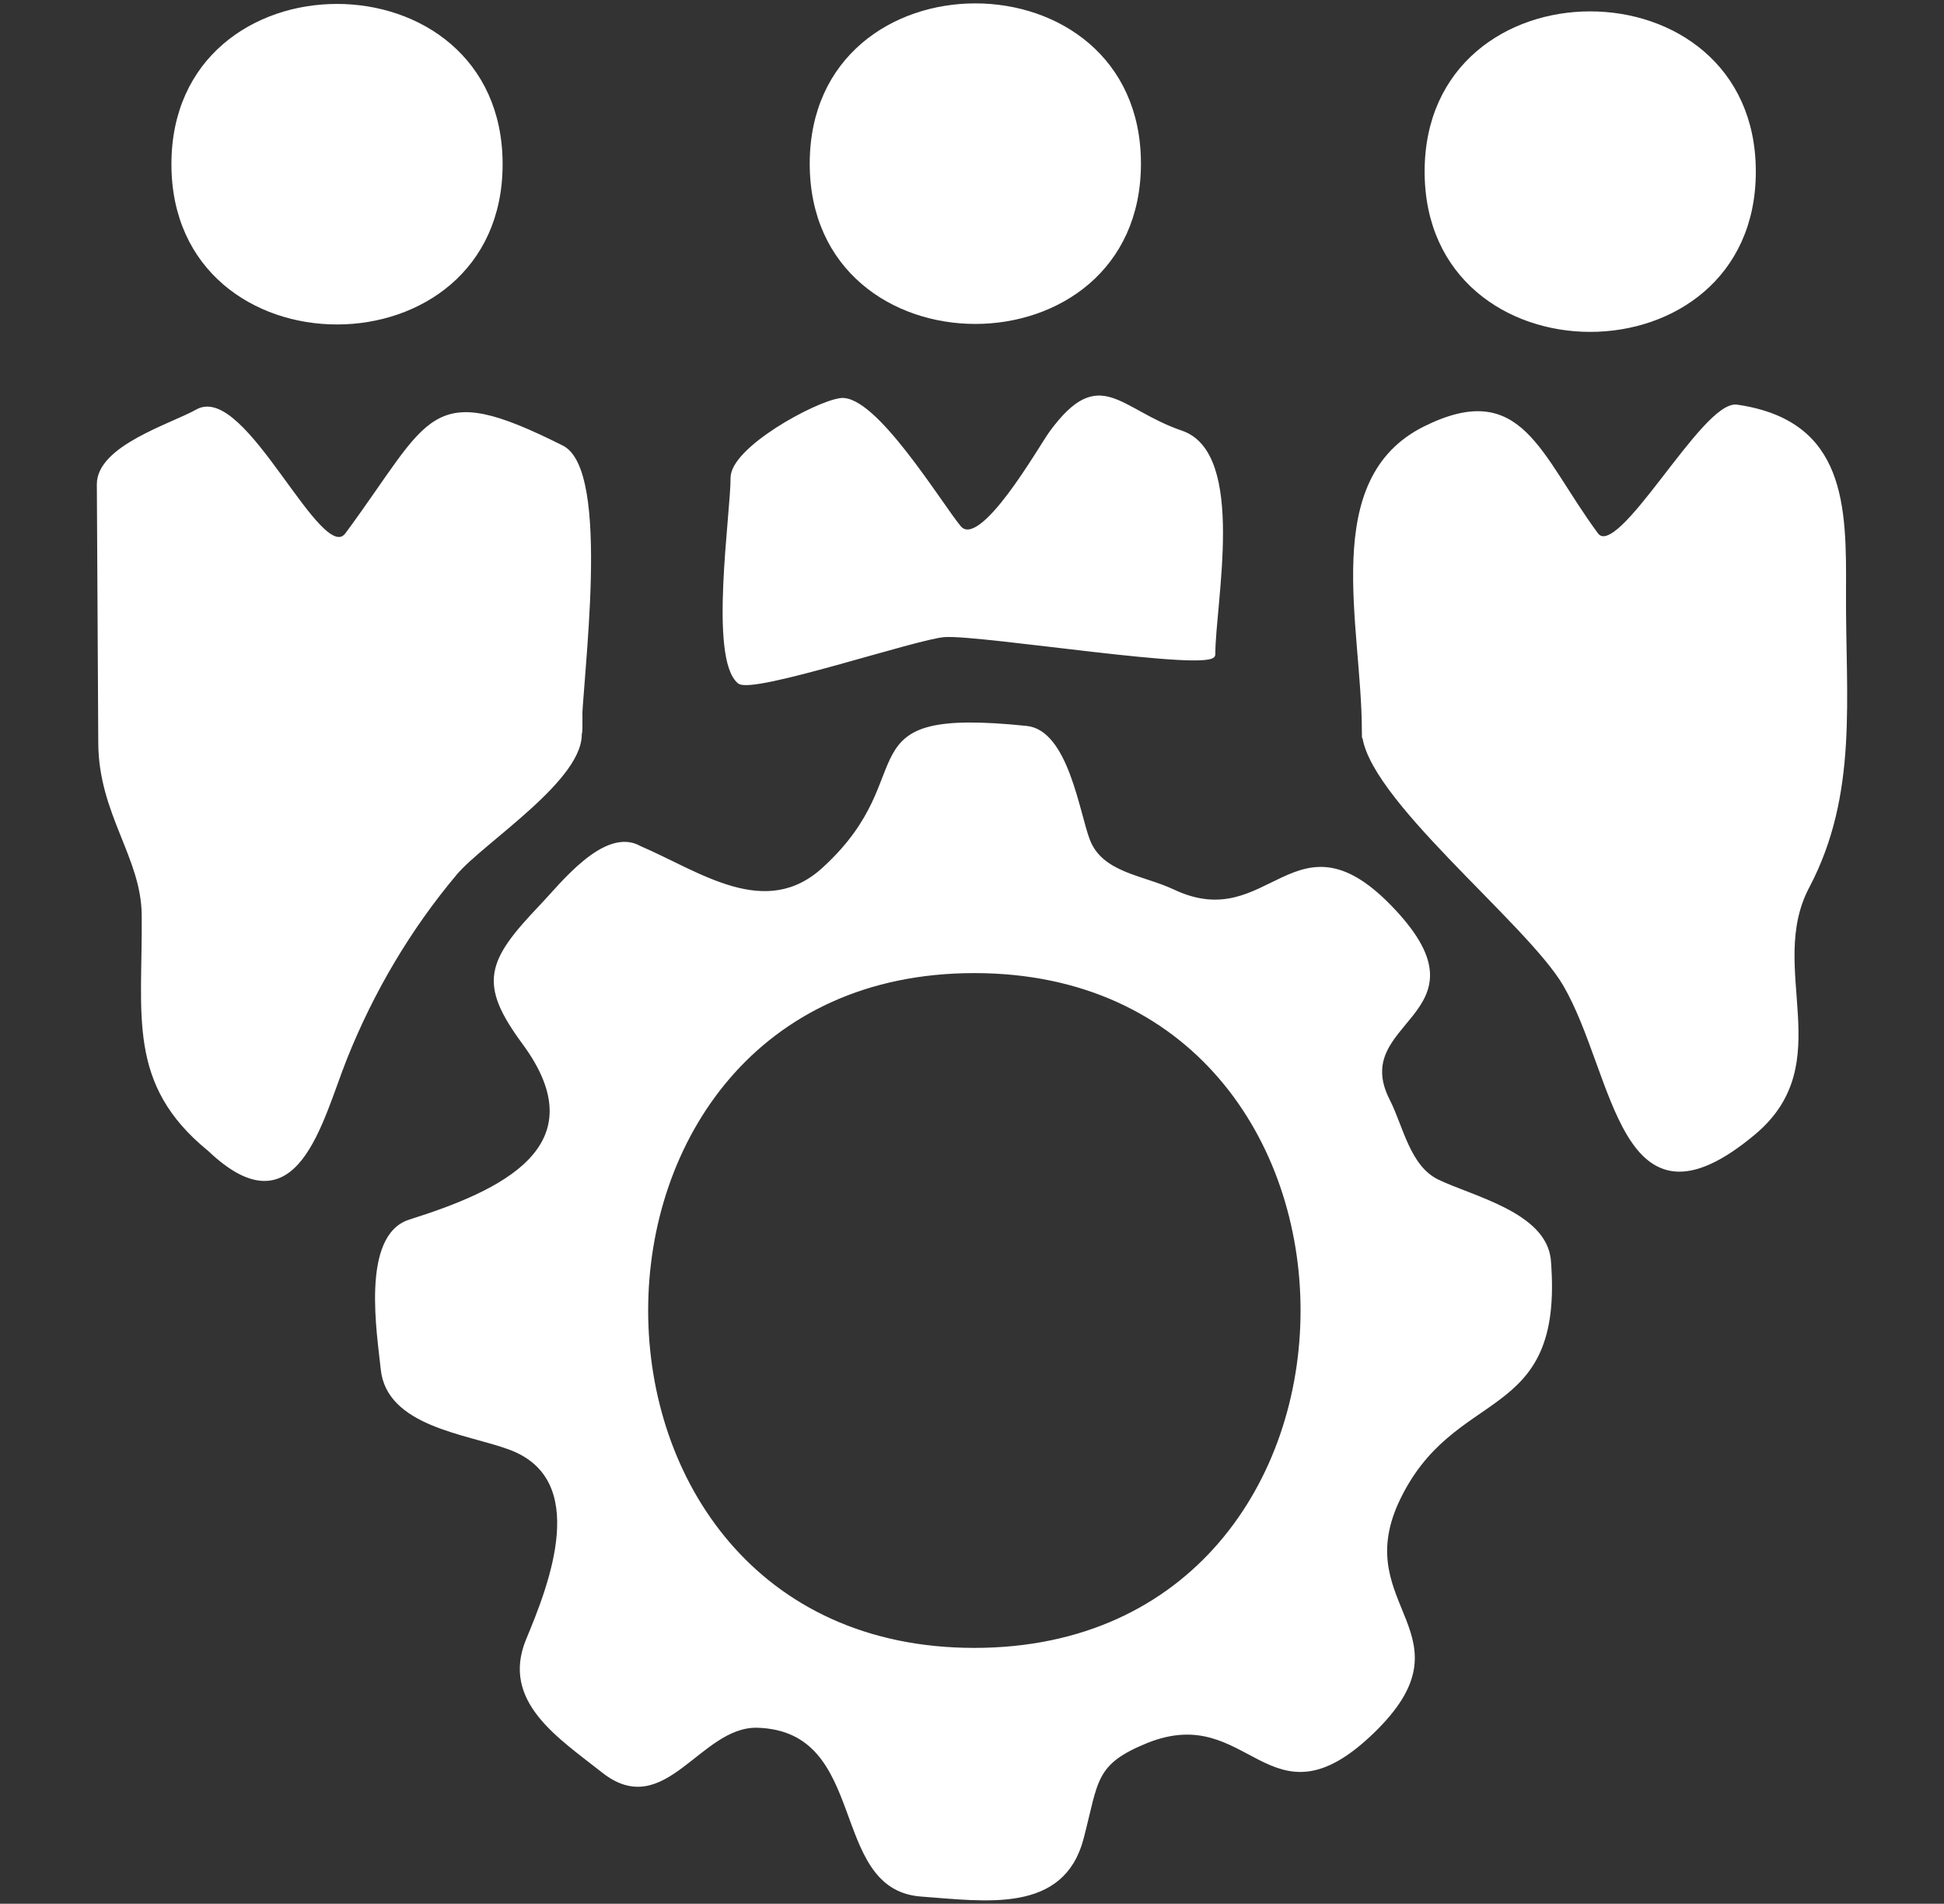
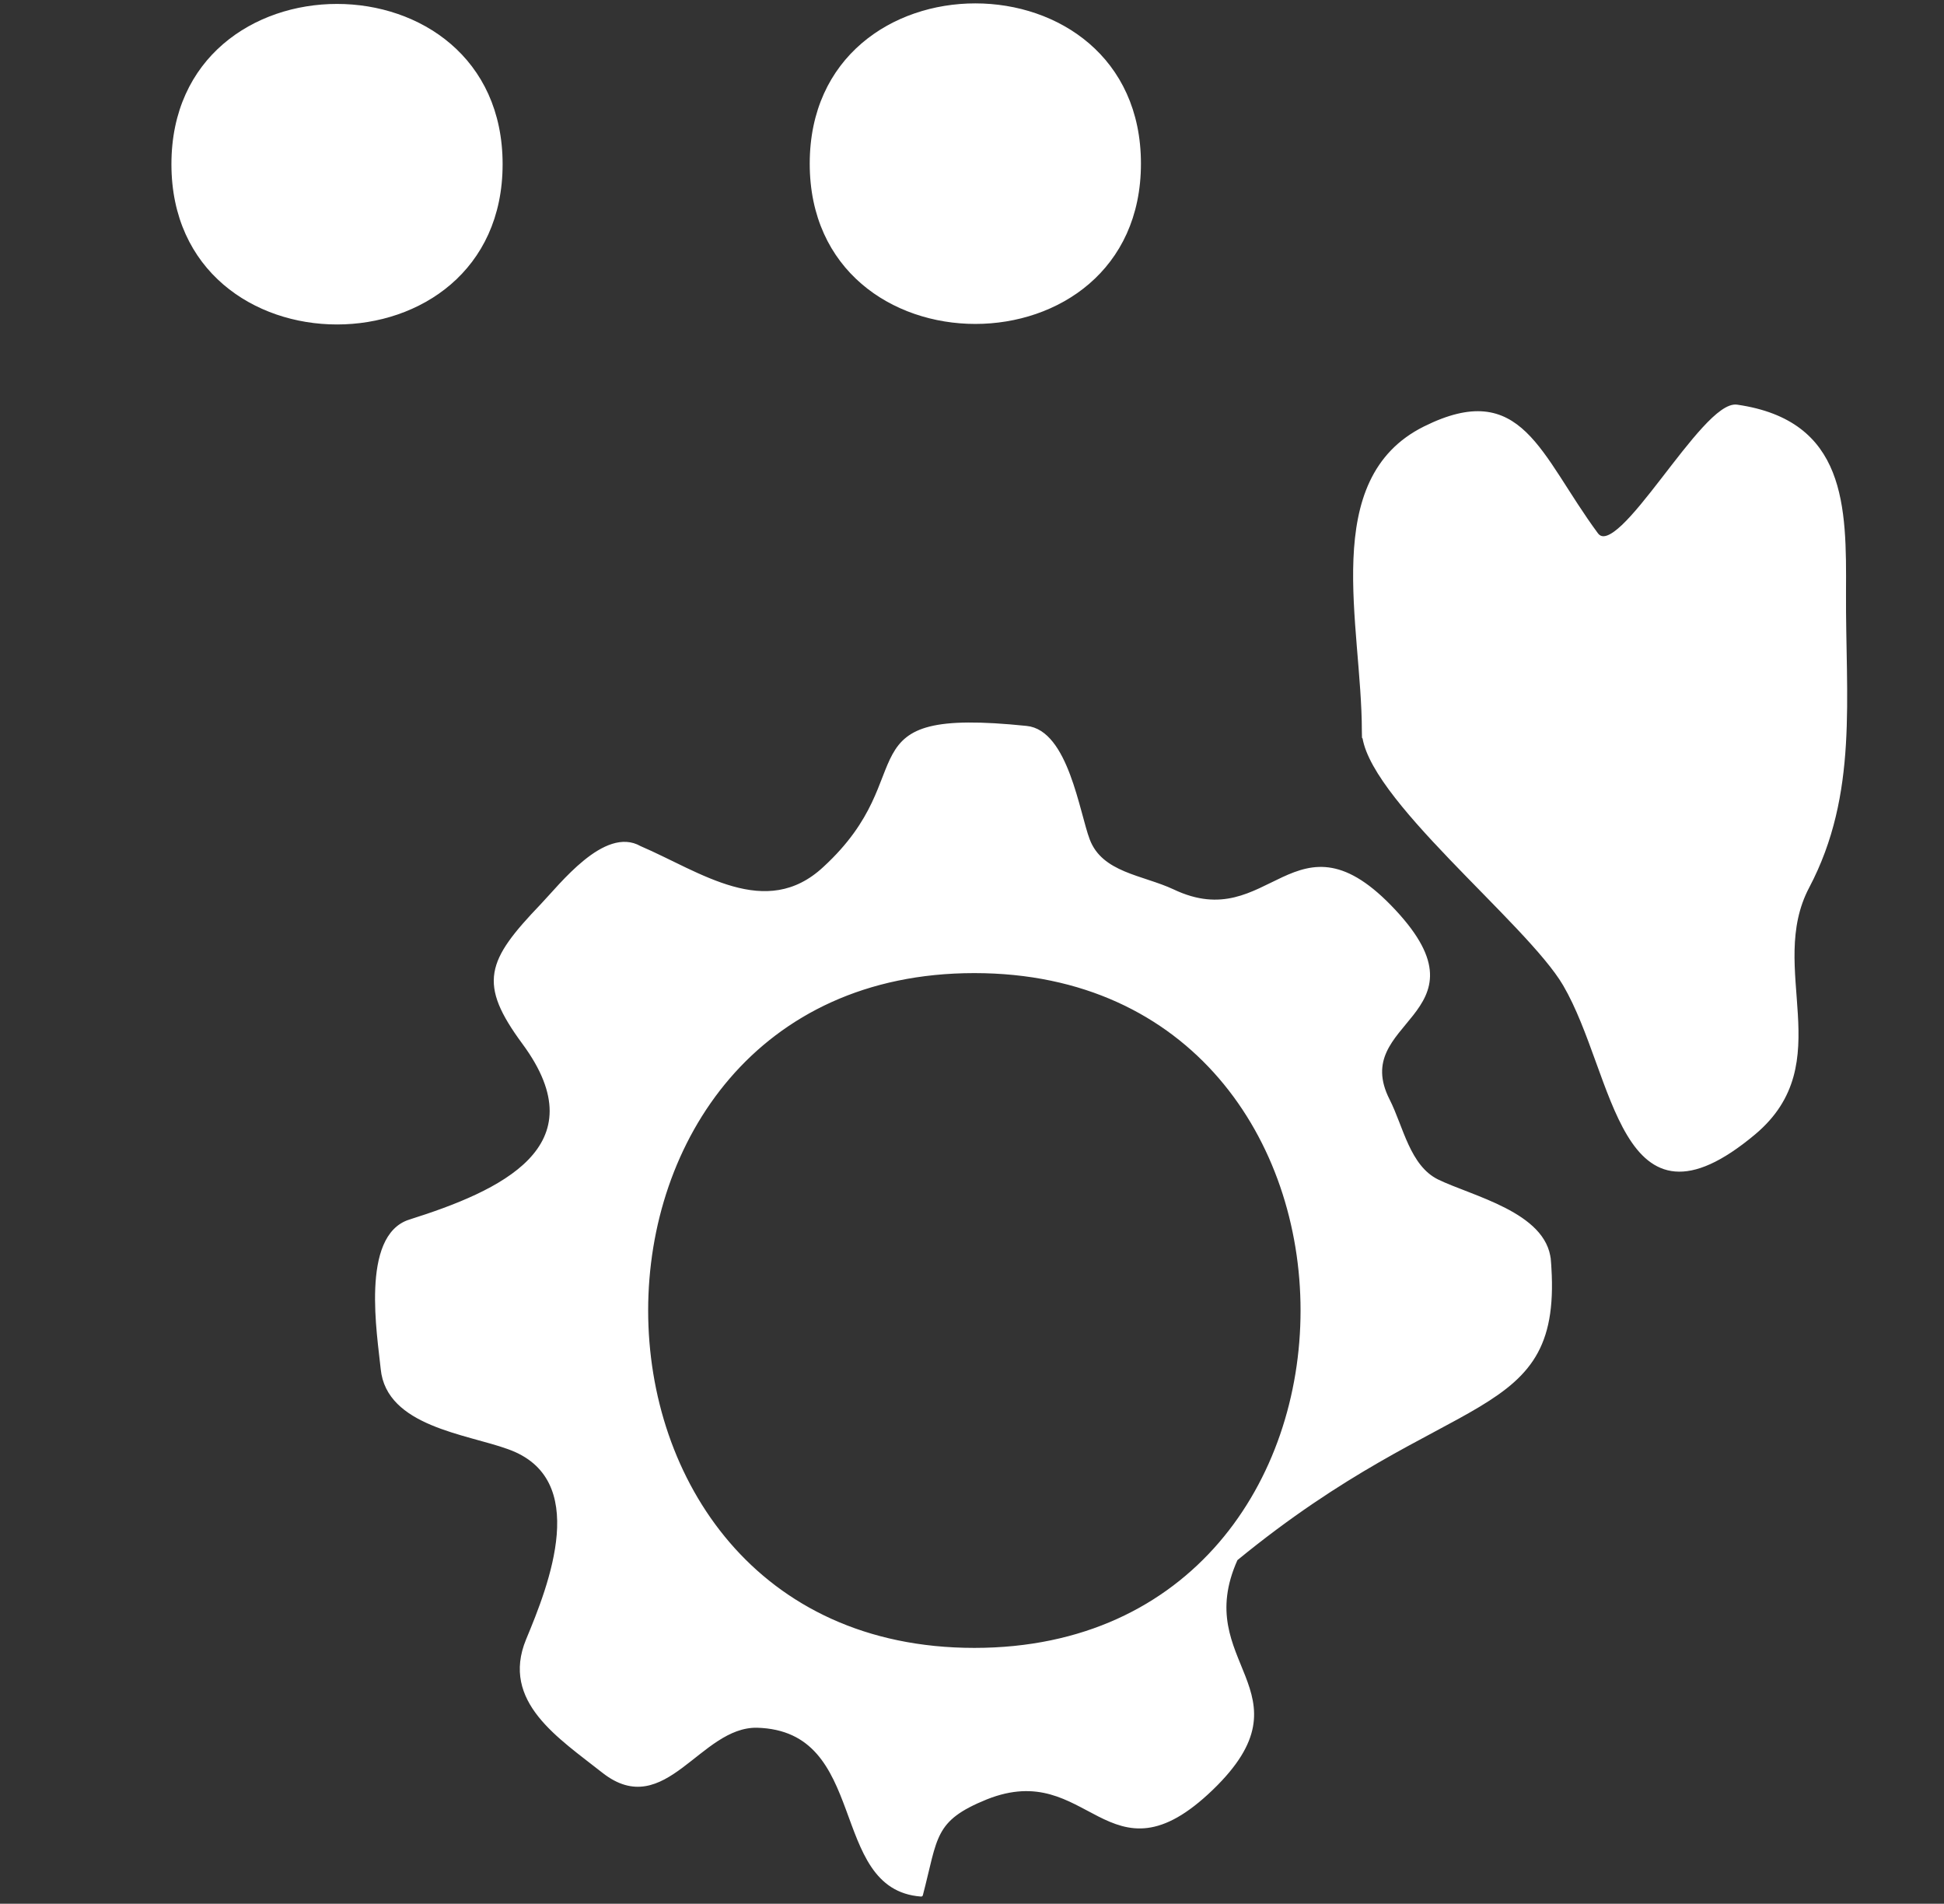
<svg xmlns="http://www.w3.org/2000/svg" version="1.1" id="Layer_1" x="0px" y="0px" width="77.51px" height="75.888px" viewBox="0 0 77.51 75.888" enable-background="new 0 0 77.51 75.888" xml:space="preserve">
  <rect x="0" y="0" width="77.51" height="75.888" fill="#333333" stroke="none" />
  <g>
    <g id="SPLINE_9_">
-       <path fill="#FFFFFF" stroke="#FFFFFF" stroke-width="0.142" stroke-linecap="round" stroke-linejoin="round" stroke-miterlimit="10" d="    M61.764,50.239c-0.159-1.855-3.105-2.498-4.46-3.16c-1.156-0.572-1.42-2.156-1.96-3.215c-1.658-3.256,4.101-3.398,0.246-7.538    c-3.961-4.256-4.896,1.064-8.828-0.809c-1.216-0.57-2.861-0.664-3.379-2.03c-0.408-1.067-0.861-4.328-2.462-4.48    c-7.462-0.766-3.925,1.82-8.045,5.604c-2.342,2.18-4.994,0.197-7.369-0.82c-1.372-0.787-3.139,1.51-3.894,2.299    c-2.147,2.242-2.485,3.094-0.724,5.481c3.084,4.182-0.941,5.975-4.545,7.111c-1.904,0.598-1.227,4.545-1.094,5.881    c0.215,2.225,3.359,2.531,5.022,3.135c3.398,1.201,1.669,5.52,0.769,7.68c-1,2.426,1.273,3.85,3.026,5.236    c2.431,1.904,3.798-1.846,6.112-1.814c4.582,0.123,2.878,6.461,6.548,6.73c2.607,0.191,5.64,0.678,6.408-2.252    c0.607-2.313,0.438-2.996,2.594-3.869c4.16-1.658,4.86,3.607,8.987-0.367c4.016-3.875-0.923-4.949,0.972-9.148    C57.894,55.083,62.305,56.834,61.764,50.239C61.73,49.84,61.821,50.928,61.764,50.239z M38.848,65.76    c-17.434,0-17.435-27.041,0-27.041C56.286,38.719,56.285,65.76,38.848,65.76z" />
+       <path fill="#FFFFFF" stroke="#FFFFFF" stroke-width="0.142" stroke-linecap="round" stroke-linejoin="round" stroke-miterlimit="10" d="    M61.764,50.239c-0.159-1.855-3.105-2.498-4.46-3.16c-1.156-0.572-1.42-2.156-1.96-3.215c-1.658-3.256,4.101-3.398,0.246-7.538    c-3.961-4.256-4.896,1.064-8.828-0.809c-1.216-0.57-2.861-0.664-3.379-2.03c-0.408-1.067-0.861-4.328-2.462-4.48    c-7.462-0.766-3.925,1.82-8.045,5.604c-2.342,2.18-4.994,0.197-7.369-0.82c-1.372-0.787-3.139,1.51-3.894,2.299    c-2.147,2.242-2.485,3.094-0.724,5.481c3.084,4.182-0.941,5.975-4.545,7.111c-1.904,0.598-1.227,4.545-1.094,5.881    c0.215,2.225,3.359,2.531,5.022,3.135c3.398,1.201,1.669,5.52,0.769,7.68c-1,2.426,1.273,3.85,3.026,5.236    c2.431,1.904,3.798-1.846,6.112-1.814c4.582,0.123,2.878,6.461,6.548,6.73c0.607-2.313,0.438-2.996,2.594-3.869c4.16-1.658,4.86,3.607,8.987-0.367c4.016-3.875-0.923-4.949,0.972-9.148    C57.894,55.083,62.305,56.834,61.764,50.239C61.73,49.84,61.821,50.928,61.764,50.239z M38.848,65.76    c-17.434,0-17.435-27.041,0-27.041C56.286,38.719,56.285,65.76,38.848,65.76z" />
    </g>
    <g id="CIRCLE_5_">
      <path fill="#FFFFFF" stroke="#FFFFFF" stroke-width="0.142" stroke-linecap="round" stroke-linejoin="round" stroke-miterlimit="10" d="    M19.969,6.545c0-8.422-13.063-8.424-13.063,0S19.969,14.969,19.969,6.545z" />
    </g>
    <g id="CIRCLE_7_">
      <path fill="#FFFFFF" stroke="#FFFFFF" stroke-width="0.142" stroke-linecap="round" stroke-linejoin="round" stroke-miterlimit="10" d="    M45.42,6.523c0-8.422-13.064-8.423-13.064,0C32.356,14.948,45.42,14.948,45.42,6.523z" />
    </g>
    <g id="CIRCLE_8_">
-       <path fill="#FFFFFF" stroke="#FFFFFF" stroke-width="0.142" stroke-linecap="round" stroke-linejoin="round" stroke-miterlimit="10" d="    M69.936,6.84c0-8.419-13.063-8.422-13.063,0C56.874,15.265,69.936,15.265,69.936,6.84z" />
-     </g>
+       </g>
    <g id="SPLINE_12_">
-       <path fill="#FFFFFF" stroke="#FFFFFF" stroke-width="0.142" stroke-linecap="round" stroke-linejoin="round" stroke-miterlimit="10" d="    M23.118,29.141c0-1.927,1.229-10.457-0.748-11.335c-5.281-2.643-5.097-1.165-8.535,3.486c-1.053,1.432-4.081-5.976-5.973-4.907    c-1.014,0.573-3.935,1.435-3.93,2.923c0.018,3.438,0.037,6.877,0.057,10.314c0.016,2.82,1.717,4.537,1.732,6.86    c0.043,3.968-0.619,6.707,2.626,9.343c3.474,3.307,4.418-1.131,5.425-3.65c1.064-2.664,2.541-5.167,4.39-7.364    C19.23,33.541,23.324,30.979,23.118,29.141C23.118,25.77,23.196,29.837,23.118,29.141z" />
-     </g>
+       </g>
    <g id="SPLINE_18_">
      <path fill="#FFFFFF" stroke="#FFFFFF" stroke-width="0.142" stroke-linecap="round" stroke-linejoin="round" stroke-miterlimit="10" d="    M54.37,29.145c0-4.246-1.707-10.023,2.438-12.082c3.849-1.913,4.52,1.083,6.844,4.234c0.89,1.205,4.264-5.29,5.601-5.096    c4.294,0.621,4.299,3.984,4.279,7.41c-0.024,4.204,0.501,8.021-1.46,11.737c-1.724,3.265,1.209,7.011-2.139,9.818    c-5.341,4.469-5.463-2.357-7.546-5.92C60.922,36.74,54.399,31.656,54.37,29.145C54.37,25.775,54.385,30.49,54.37,29.145z" />
    </g>
    <g id="SPLINE_21_">
-       <path fill="#FFFFFF" stroke="#FFFFFF" stroke-width="0.142" stroke-linecap="round" stroke-linejoin="round" stroke-miterlimit="10" d="    M48.385,26.088c0-2.067,1.243-7.992-1.278-8.852c-2.524-0.863-3.235-2.65-5.185-0.014c-0.439,0.594-2.811,4.825-3.674,3.795    c-0.771-0.932-3.399-5.271-4.745-5.076c-1.016,0.145-4.31,1.956-4.304,3.109c0.009,1.399-0.871,7.178,0.268,8.133    c0.516,0.436,7.076-1.783,8.195-1.858C39.149,25.229,48.451,26.749,48.385,26.088" />
-     </g>
+       </g>
  </g>
</svg>